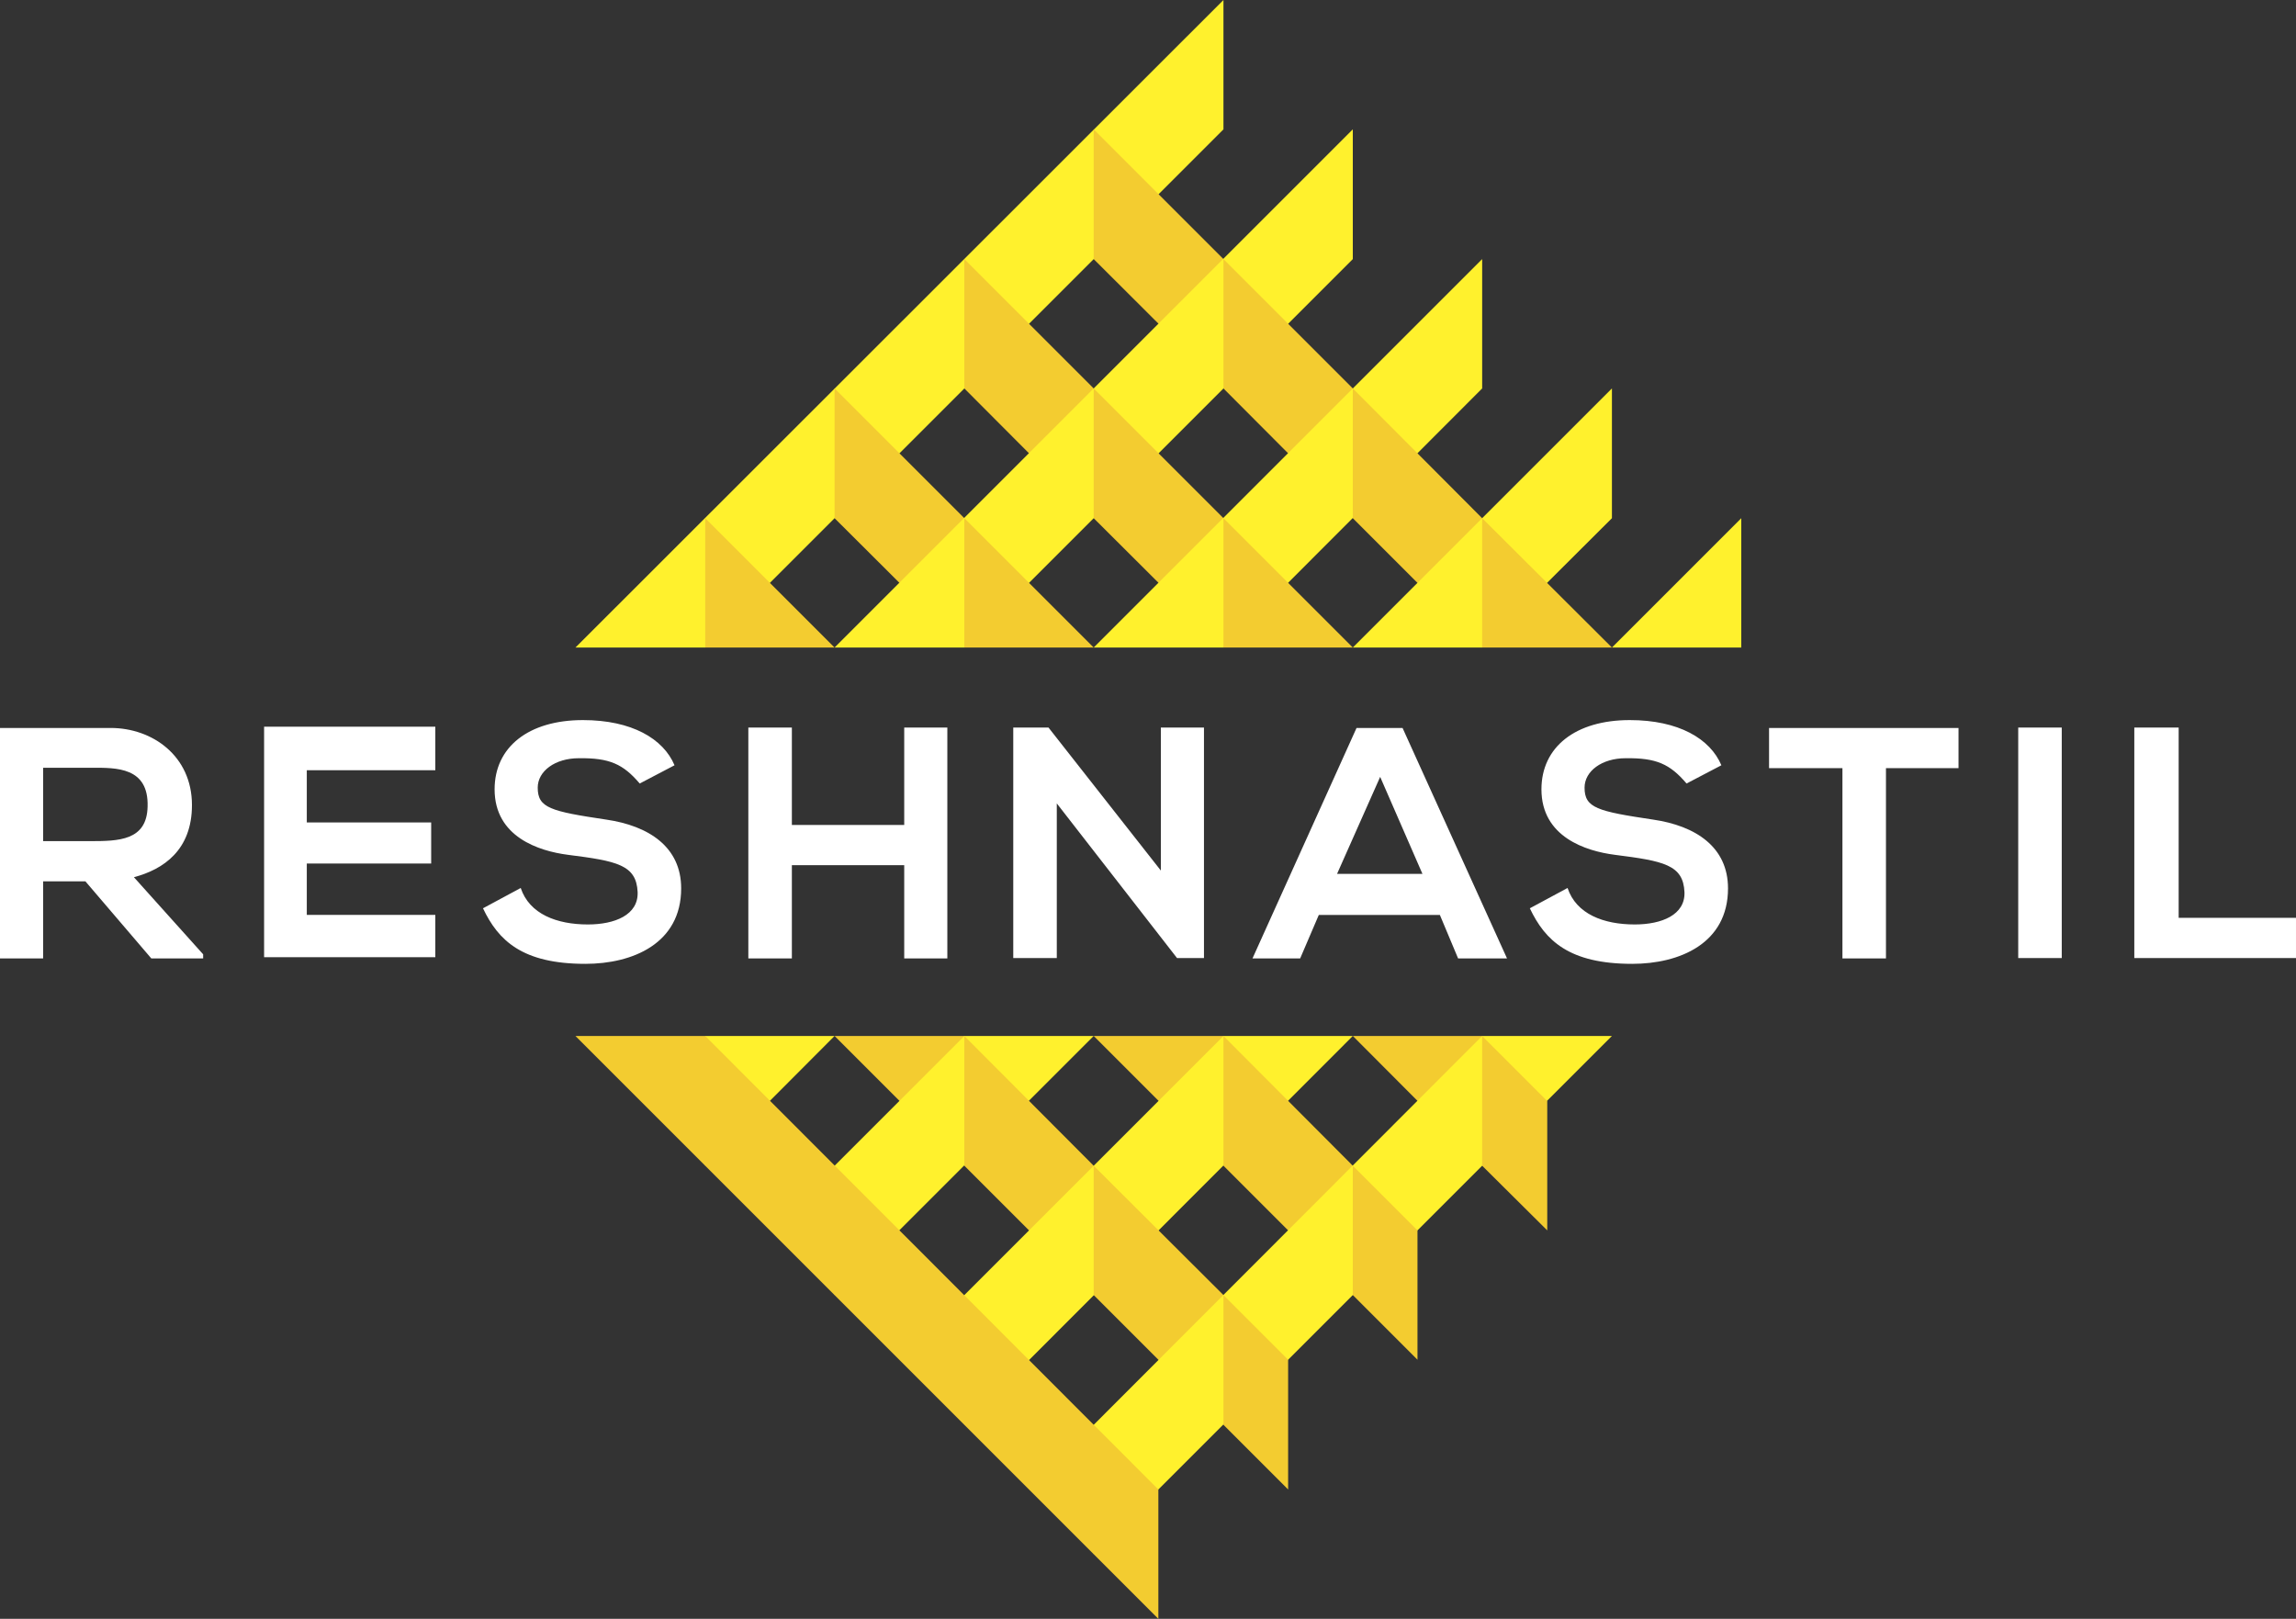
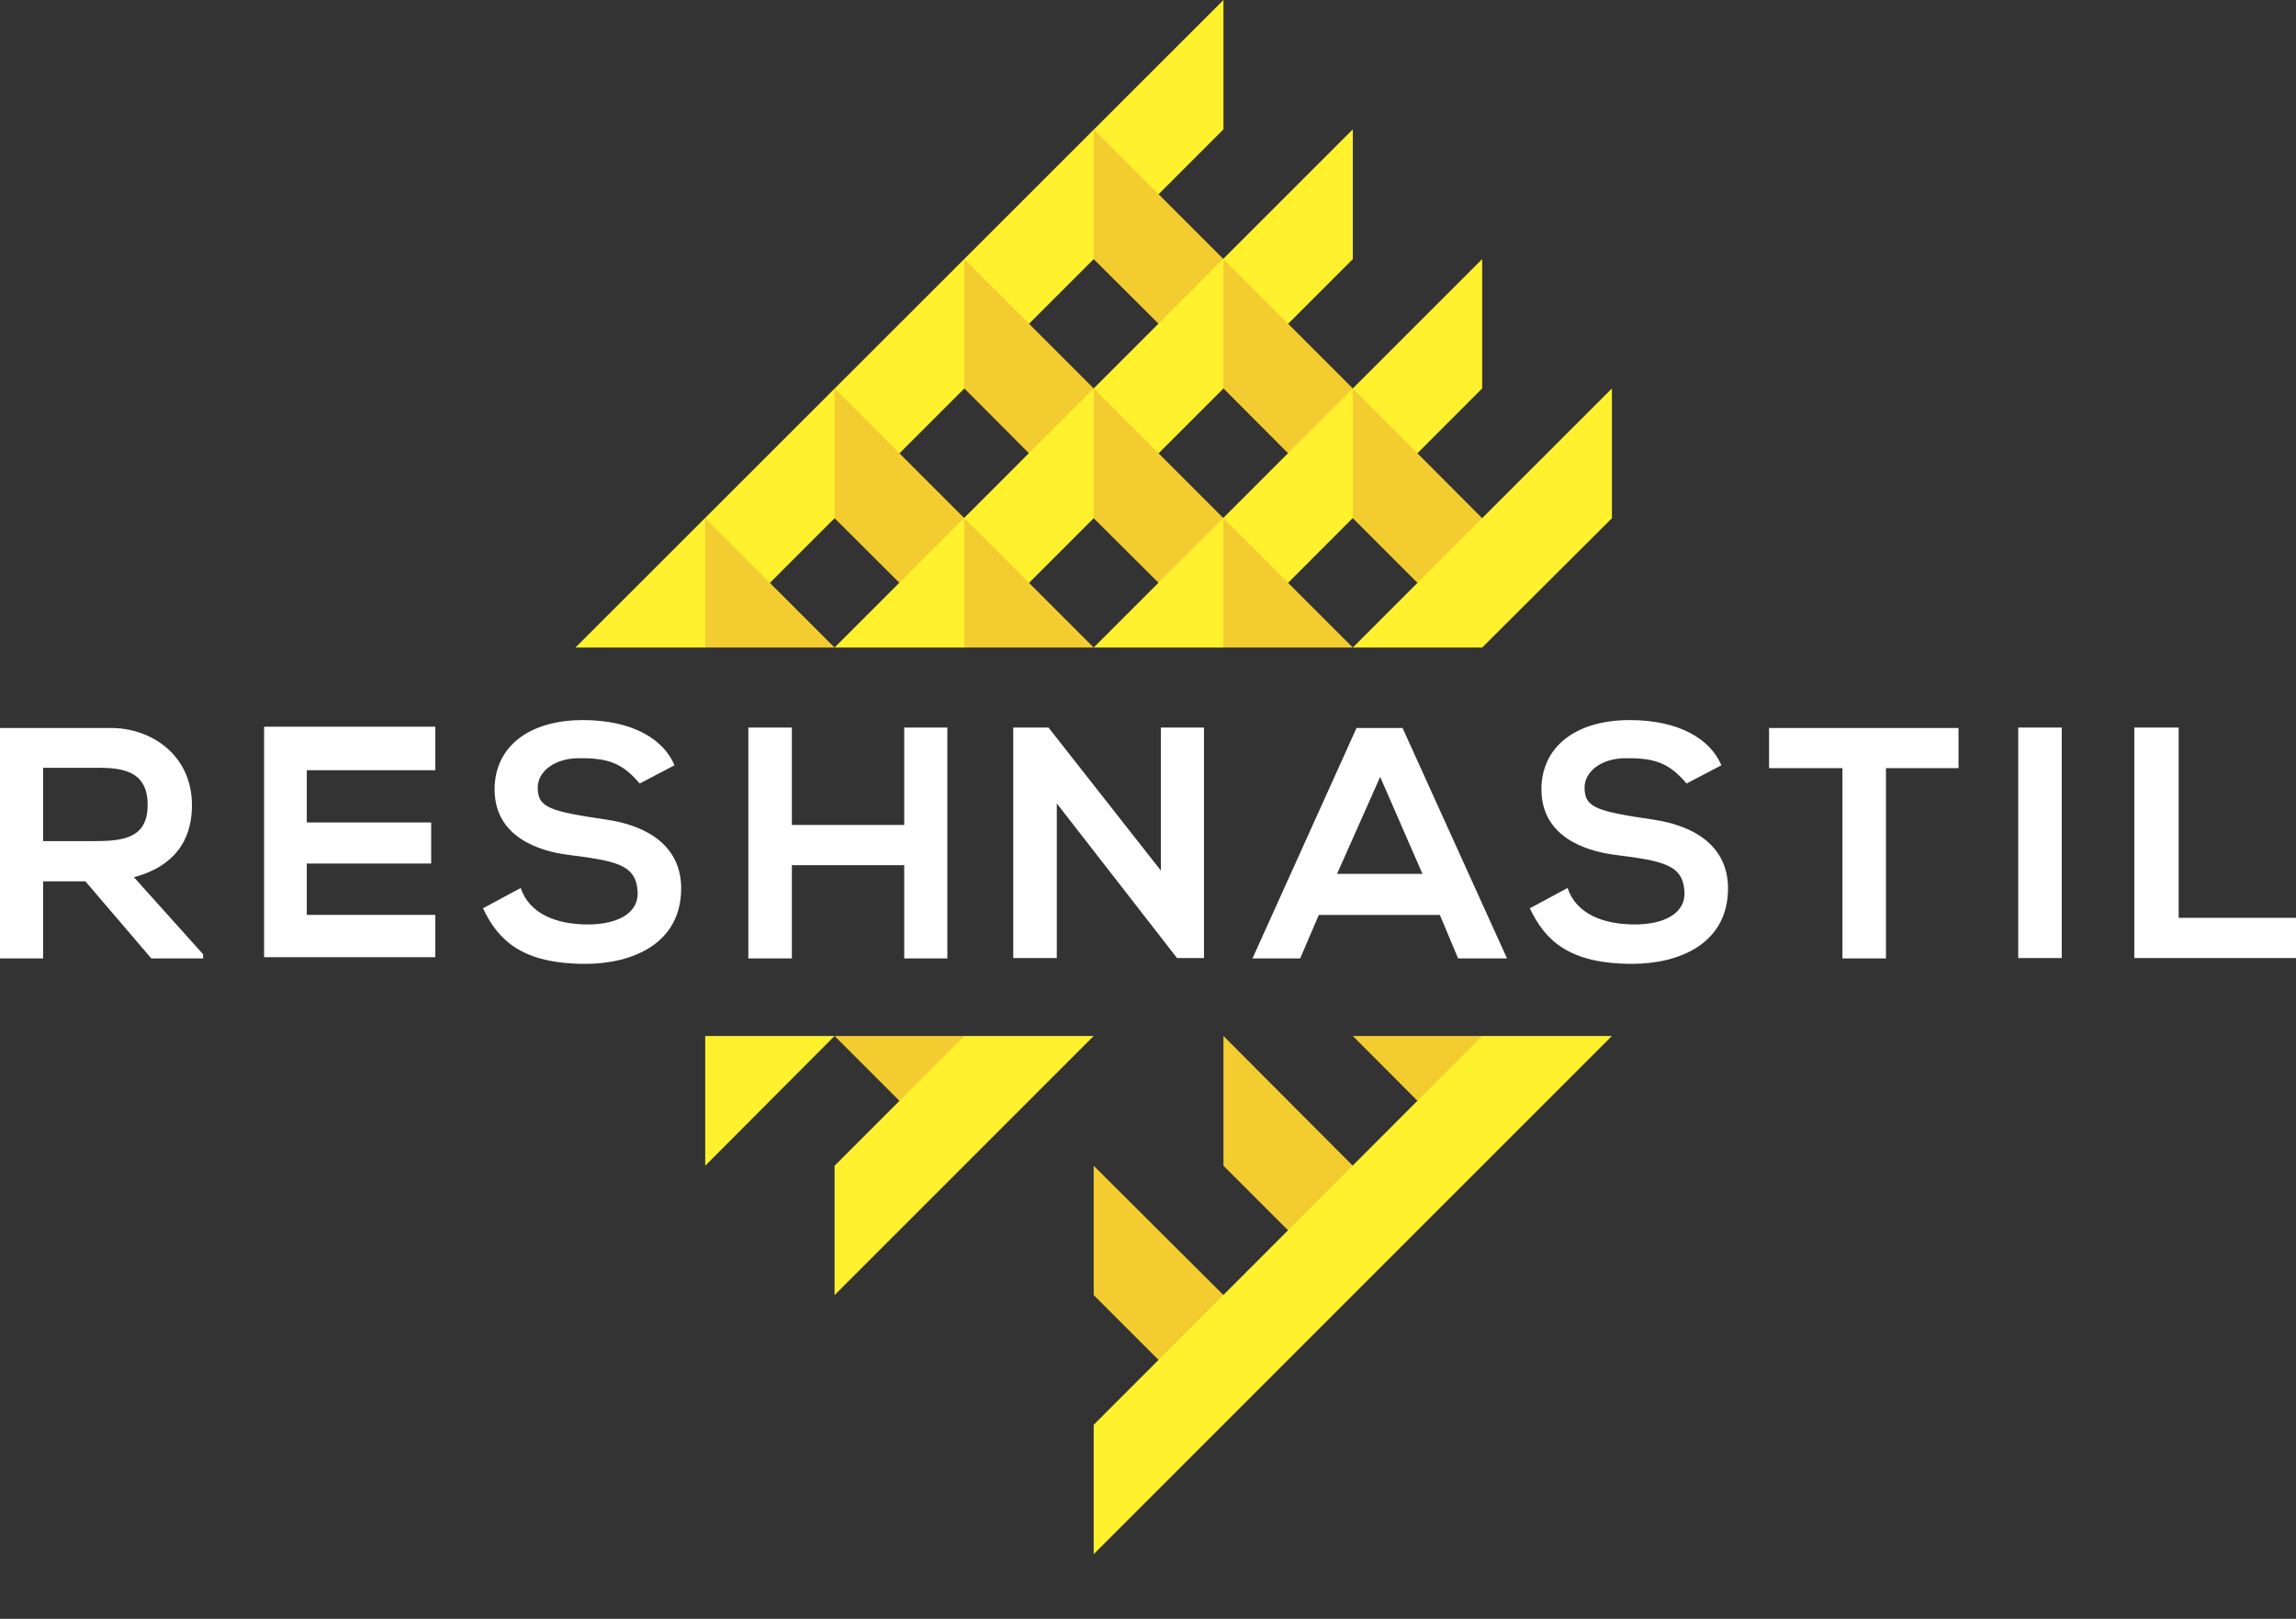
<svg xmlns="http://www.w3.org/2000/svg" version="1.1" id="Слой_1" x="0" y="0" viewBox="0 0 553.8 390.5" xml:space="preserve">
  <rect x="0" y="0" width="553.8" height="390.5" fill="#333333" stroke="none" />
  <style>.st0{fill:#fff12d}.st1{fill:#f3cc30}</style>
  <path class="st0" d="M170.1 156.2l125-125V0L138.8 156.2z" />
  <path class="st1" d="M232.6 156.2L201.3 125V93.7l31.3 31.3zm31.2-31.2l-31.2-31.3V62.5l31.2 31.2zm31.3-31.3l-31.3-31.2V31.2l31.3 31.3zm-93.8 62.5L170.1 125v31.2z" />
  <path class="st0" d="M232.6 156.2l93.7-93.7V31.2l-125 125z" />
  <path class="st1" d="M295.1 156.2L263.8 125V93.7l31.3 31.3zm31.2-31.2l-31.2-31.3V62.5l31.2 31.2zm-62.5 31.2L232.6 125v31.2z" />
  <path class="st0" d="M295.1 156.2l62.4-62.5V62.5l-93.7 93.7zm-125 93.7v31.3l31.2-31.3z" />
  <path class="st1" d="M357.5 156.2L326.3 125V93.7l31.2 31.3zm-156.2 93.7l31.3 31.3v-31.3zm125-93.7L295.1 125v31.2z" />
  <path class="st0" d="M357.5 156.2l31.3-31.2V93.7l-62.5 62.5zm-124.9 93.7l-31.3 31.3v31.2l62.5-62.5z" />
-   <path class="st1" d="M263.8 312.4l-31.2-31.2v-31.3l31.2 31.3zm0-62.5l31.3 31.3v-31.3zm125-93.7L357.5 125v31.2z" />
-   <path class="st0" d="M420 156.2V125l-31.2 31.2zm-124.9 93.7l-62.5 62.5v31.3l93.7-93.8z" />
  <path class="st1" d="M295.1 343.7l-31.3-31.3v-31.2l31.3 31.2zm31.2-31.3l-31.2-31.2v-31.3l31.2 31.3zm0-62.5l31.2 31.3v-31.3z" />
  <path class="st0" d="M357.5 249.9l-93.7 93.8v31.2l125-125z" />
-   <path class="st1" d="M310.7 359.3l-15.6-15.6v-31.3l15.6 15.6zm31.2-31.3l-15.6-15.6v-31.2l15.6 15.6zm31.3-31.2l-15.7-15.6v-31.3l15.7 15.7zm-234.4-46.9l140.6 140.6v-31.2L170.1 249.9z" />
  <path d="M105 185.8H74v12.6h30v9.9H74v12.4h31v10.2H63.7v-55.6H105v10.5zm301.8 3.2c-4-4.7-7.3-6.2-14.7-6.1-5.7 0-9.9 3.1-9.9 7.1 0 4.9 3.1 5.7 16.5 7.7 10.3 1.5 18.1 6.6 18.1 16.6 0 13.3-11.7 18.2-23.1 18.2-15.2 0-21-5.6-24.7-13.4l9.1-4.9c2.1 6.3 8.7 8.8 16.2 8.8 6.5 0 12.2-2.3 12-7.8-.3-6.6-5-7.5-16.8-9-7-.9-17.7-4.3-17.7-15.8 0-10.2 8.2-16.7 21.3-16.7 11.8 0 19.4 4.5 22.1 10.9l-8.4 4.4zm-252.5 0c-4-4.7-7.3-6.2-14.7-6.1-5.7 0-9.9 3.1-9.9 7.1 0 4.9 3.1 5.7 16.5 7.7 10.3 1.5 18.1 6.6 18.1 16.6 0 13.3-11.7 18.2-23.1 18.2-15.2 0-21-5.6-24.7-13.4l9.1-4.9c2.1 6.3 8.7 8.8 16.2 8.8 6.5 0 12.2-2.3 12-7.8-.3-6.6-5-7.5-16.8-9-7-.9-17.7-4.3-17.7-15.8 0-10.2 8.2-16.7 21.3-16.7 11.8 0 19.4 4.5 22.1 10.9l-8.4 4.4zm74.2 42.2h-10.4v-22.5H191v22.5h-10.5v-55.7H191V199h27.1v-23.5h10.4v55.7zm15.9-55.7h8.5L280 210v-34.5h10.4v55.6h-6.5l-29-37.3v37.3h-10.5v-55.6zm119.1 55.7h-11.8l-4.4-10.5h-29.2l-4.5 10.5h-11.5l25.1-55.6h11.1l25.2 55.6zm-30.6-43.8l-10.4 23.4h20.6l-10.2-23.4zm139.5-2.1h-17.5v45.9h-10.5v-45.9h-17.7v-9.7h45.7v9.7zm24.9 45.8h-10.5v-55.6h10.5v55.6zm56.5 0h-39v-55.6h10.7v45.9h28.3v9.7zM49 230.2l-16.7-18.6c7.2-1.9 14-6.6 14-17.4 0-11.9-9.6-18.6-19.6-18.6H0v55.6h10.4v-18.6h10.2l15.9 18.6H49v-1zm-27.3-27.3H10.4v-17.7h11.8c5.8 0 13.7-.2 13.4 9.4-.2 8.2-7 8.3-13.9 8.3z" fill="#fff" />
</svg>